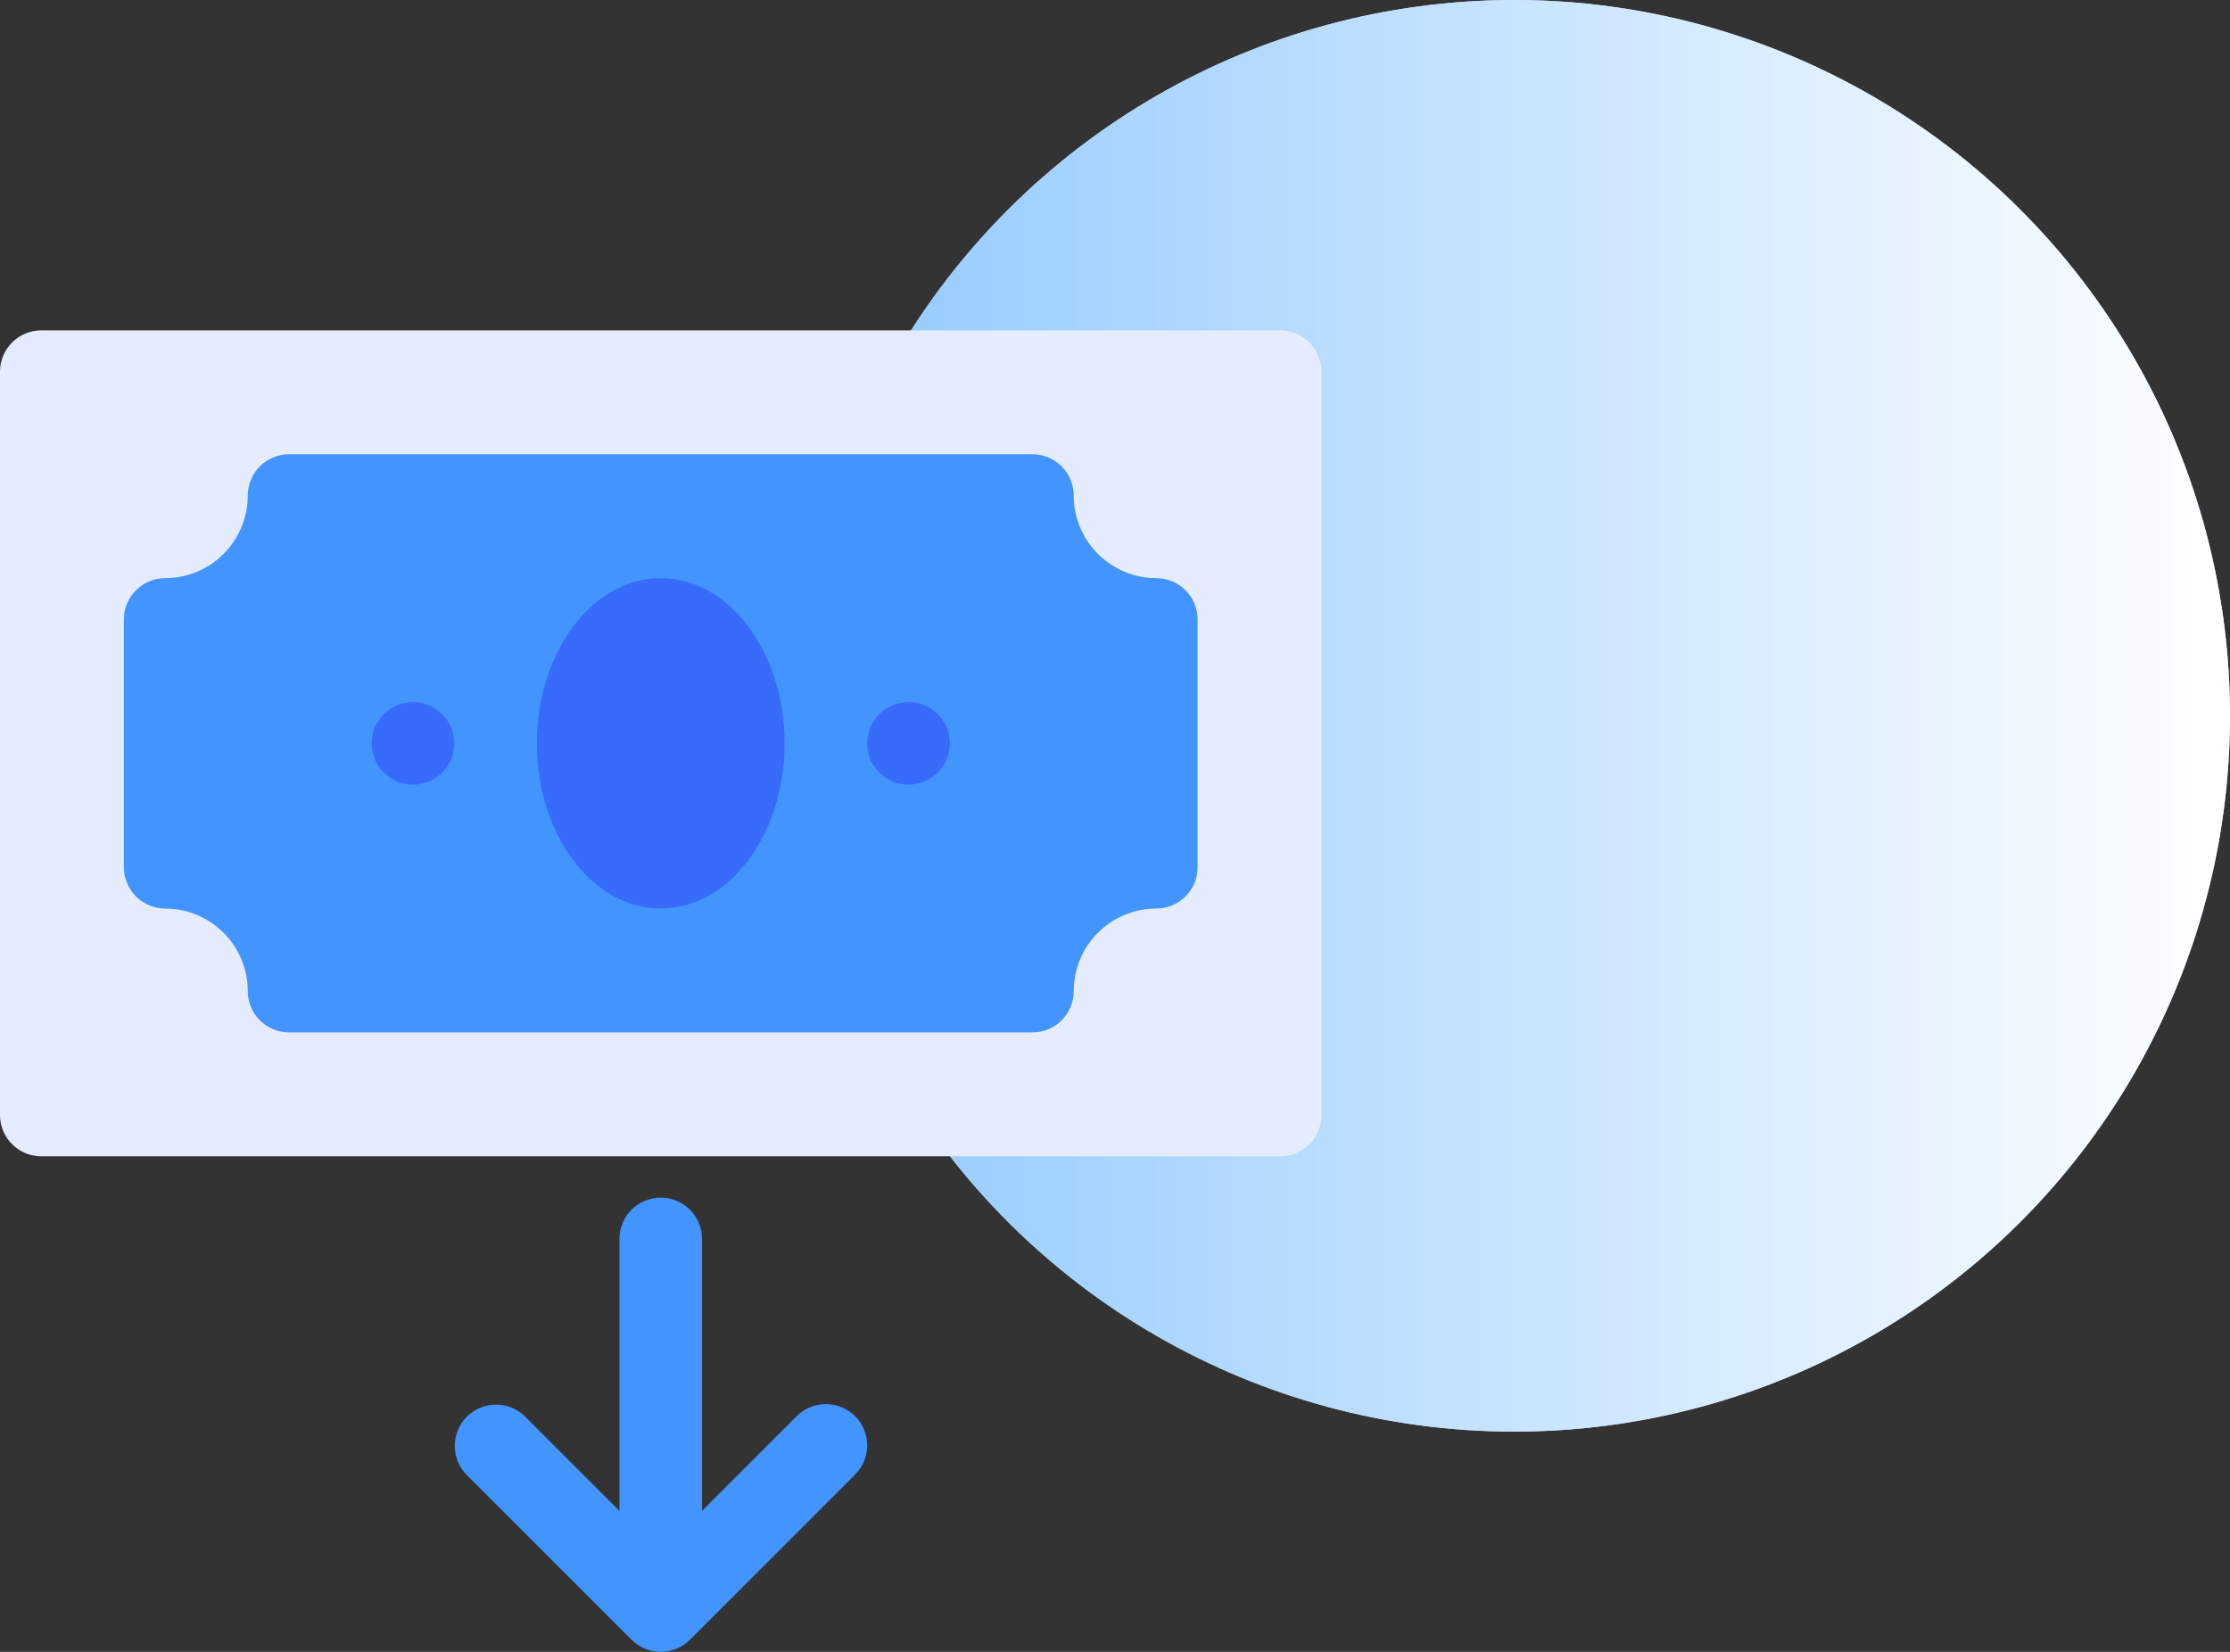
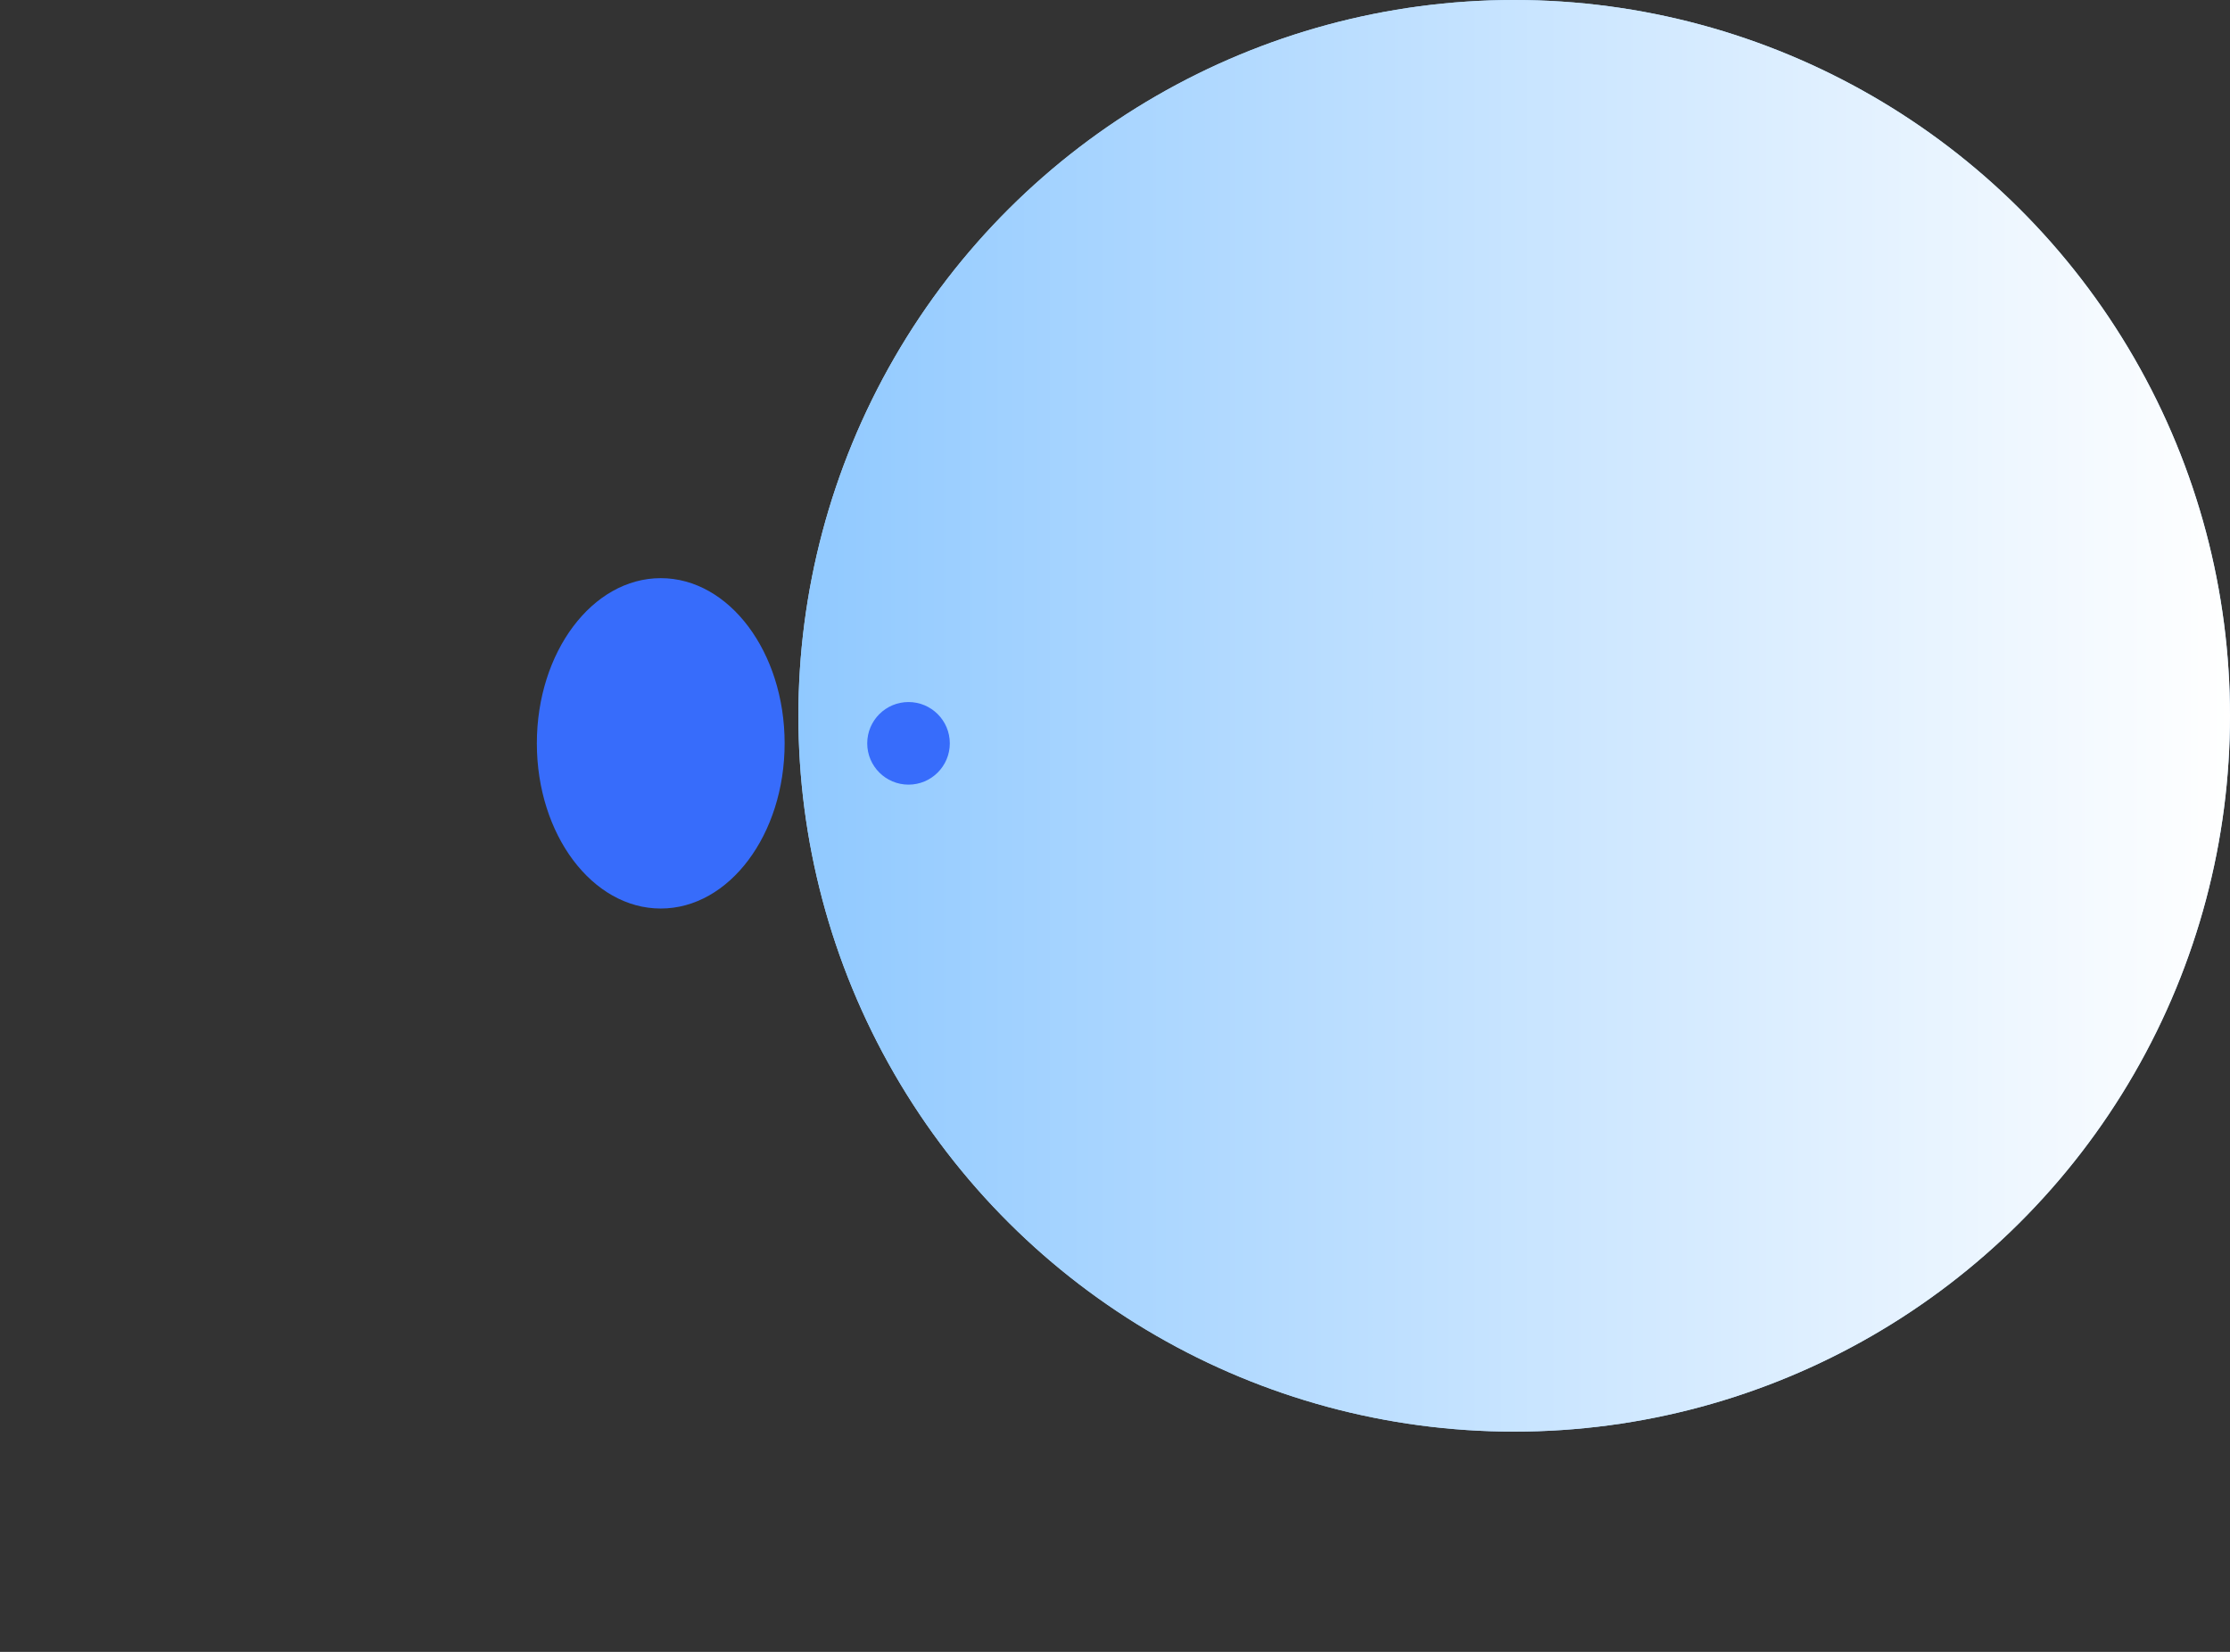
<svg xmlns="http://www.w3.org/2000/svg" width="81" height="60" viewBox="0 0 81 60" fill="none">
  <rect x="0" y="0" width="81" height="60" fill="#333333" stroke="none" />
  <circle cx="55" cy="26" r="26" transform="rotate(-90 55 26)" fill="#ABD6FF" />
  <circle cx="55" cy="26" r="26" transform="rotate(-90 55 26)" fill="url(#paint0_linear_1602_4)" />
-   <path d="M46.5 12H1.5C0.672 12 0 12.672 0 13.5V40.5C0 41.328 0.672 42 1.5 42H46.5C47.328 42 48 41.328 48 40.5V13.5C48 12.672 47.328 12 46.5 12Z" fill="#E6ECFF" />
-   <path d="M42 21C41.205 20.999 40.442 20.683 39.88 20.12C39.317 19.558 39.001 18.795 39 18C39 17.602 38.842 17.221 38.561 16.939C38.279 16.658 37.898 16.5 37.5 16.5H10.5C10.102 16.5 9.721 16.658 9.439 16.939C9.158 17.221 9 17.602 9 18C8.999 18.795 8.683 19.558 8.12 20.12C7.558 20.683 6.795 20.999 6 21C5.602 21 5.221 21.158 4.939 21.439C4.658 21.721 4.5 22.102 4.5 22.5V31.5C4.5 31.898 4.658 32.279 4.939 32.561C5.221 32.842 5.602 33 6 33C6.795 33.001 7.558 33.317 8.12 33.88C8.683 34.442 8.999 35.205 9 36C9 36.398 9.158 36.779 9.439 37.061C9.721 37.342 10.102 37.5 10.5 37.5H37.5C37.898 37.5 38.279 37.342 38.561 37.061C38.842 36.779 39 36.398 39 36C39.001 35.205 39.317 34.442 39.88 33.88C40.442 33.317 41.205 33.001 42 33C42.398 33 42.779 32.842 43.061 32.561C43.342 32.279 43.5 31.898 43.5 31.5V22.5C43.5 22.102 43.342 21.721 43.061 21.439C42.779 21.158 42.398 21 42 21Z" fill="#4294FF" />
  <path d="M24 33C26.485 33 28.5 30.314 28.5 27C28.5 23.686 26.485 21 24 21C21.515 21 19.5 23.686 19.5 27C19.5 30.314 21.515 33 24 33Z" fill="#376CFB" />
  <path d="M33 28.5C33.828 28.5 34.5 27.828 34.5 27C34.5 26.172 33.828 25.5 33 25.5C32.172 25.5 31.5 26.172 31.5 27C31.5 27.828 32.172 28.5 33 28.5Z" fill="#376CFB" />
-   <path d="M15 28.5C15.828 28.5 16.5 27.828 16.5 27C16.5 26.172 15.828 25.5 15 25.5C14.172 25.5 13.5 26.172 13.5 27C13.5 27.828 14.172 28.5 15 28.5Z" fill="#376CFB" />
-   <path d="M31.061 51.44C30.921 51.3 30.756 51.19 30.574 51.114C30.392 51.039 30.197 51 30 51C29.803 51 29.608 51.039 29.426 51.114C29.244 51.19 29.079 51.3 28.939 51.44L25.5 54.879V45C25.5 44.602 25.342 44.221 25.061 43.939C24.779 43.658 24.398 43.5 24 43.5C23.602 43.5 23.221 43.658 22.939 43.939C22.658 44.221 22.5 44.602 22.5 45V54.879L19.061 51.44C18.778 51.166 18.399 51.015 18.005 51.019C17.612 51.022 17.236 51.18 16.958 51.458C16.68 51.736 16.522 52.112 16.518 52.505C16.515 52.899 16.666 53.278 16.939 53.56L22.938 59.559C23.22 59.84 23.602 59.998 24 59.998C24.398 59.998 24.78 59.84 25.062 59.559L31.061 53.56C31.2 53.421 31.31 53.256 31.386 53.074C31.461 52.892 31.5 52.697 31.5 52.5C31.5 52.303 31.461 52.108 31.386 51.926C31.31 51.744 31.2 51.579 31.061 51.44Z" fill="#4294FF" />
  <defs>
    <linearGradient id="paint0_linear_1602_4" x1="55" y1="0" x2="55" y2="52" gradientUnits="userSpaceOnUse">
      <stop stop-color="#90C9FF" />
      <stop offset="1" stop-color="white" />
    </linearGradient>
  </defs>
</svg>